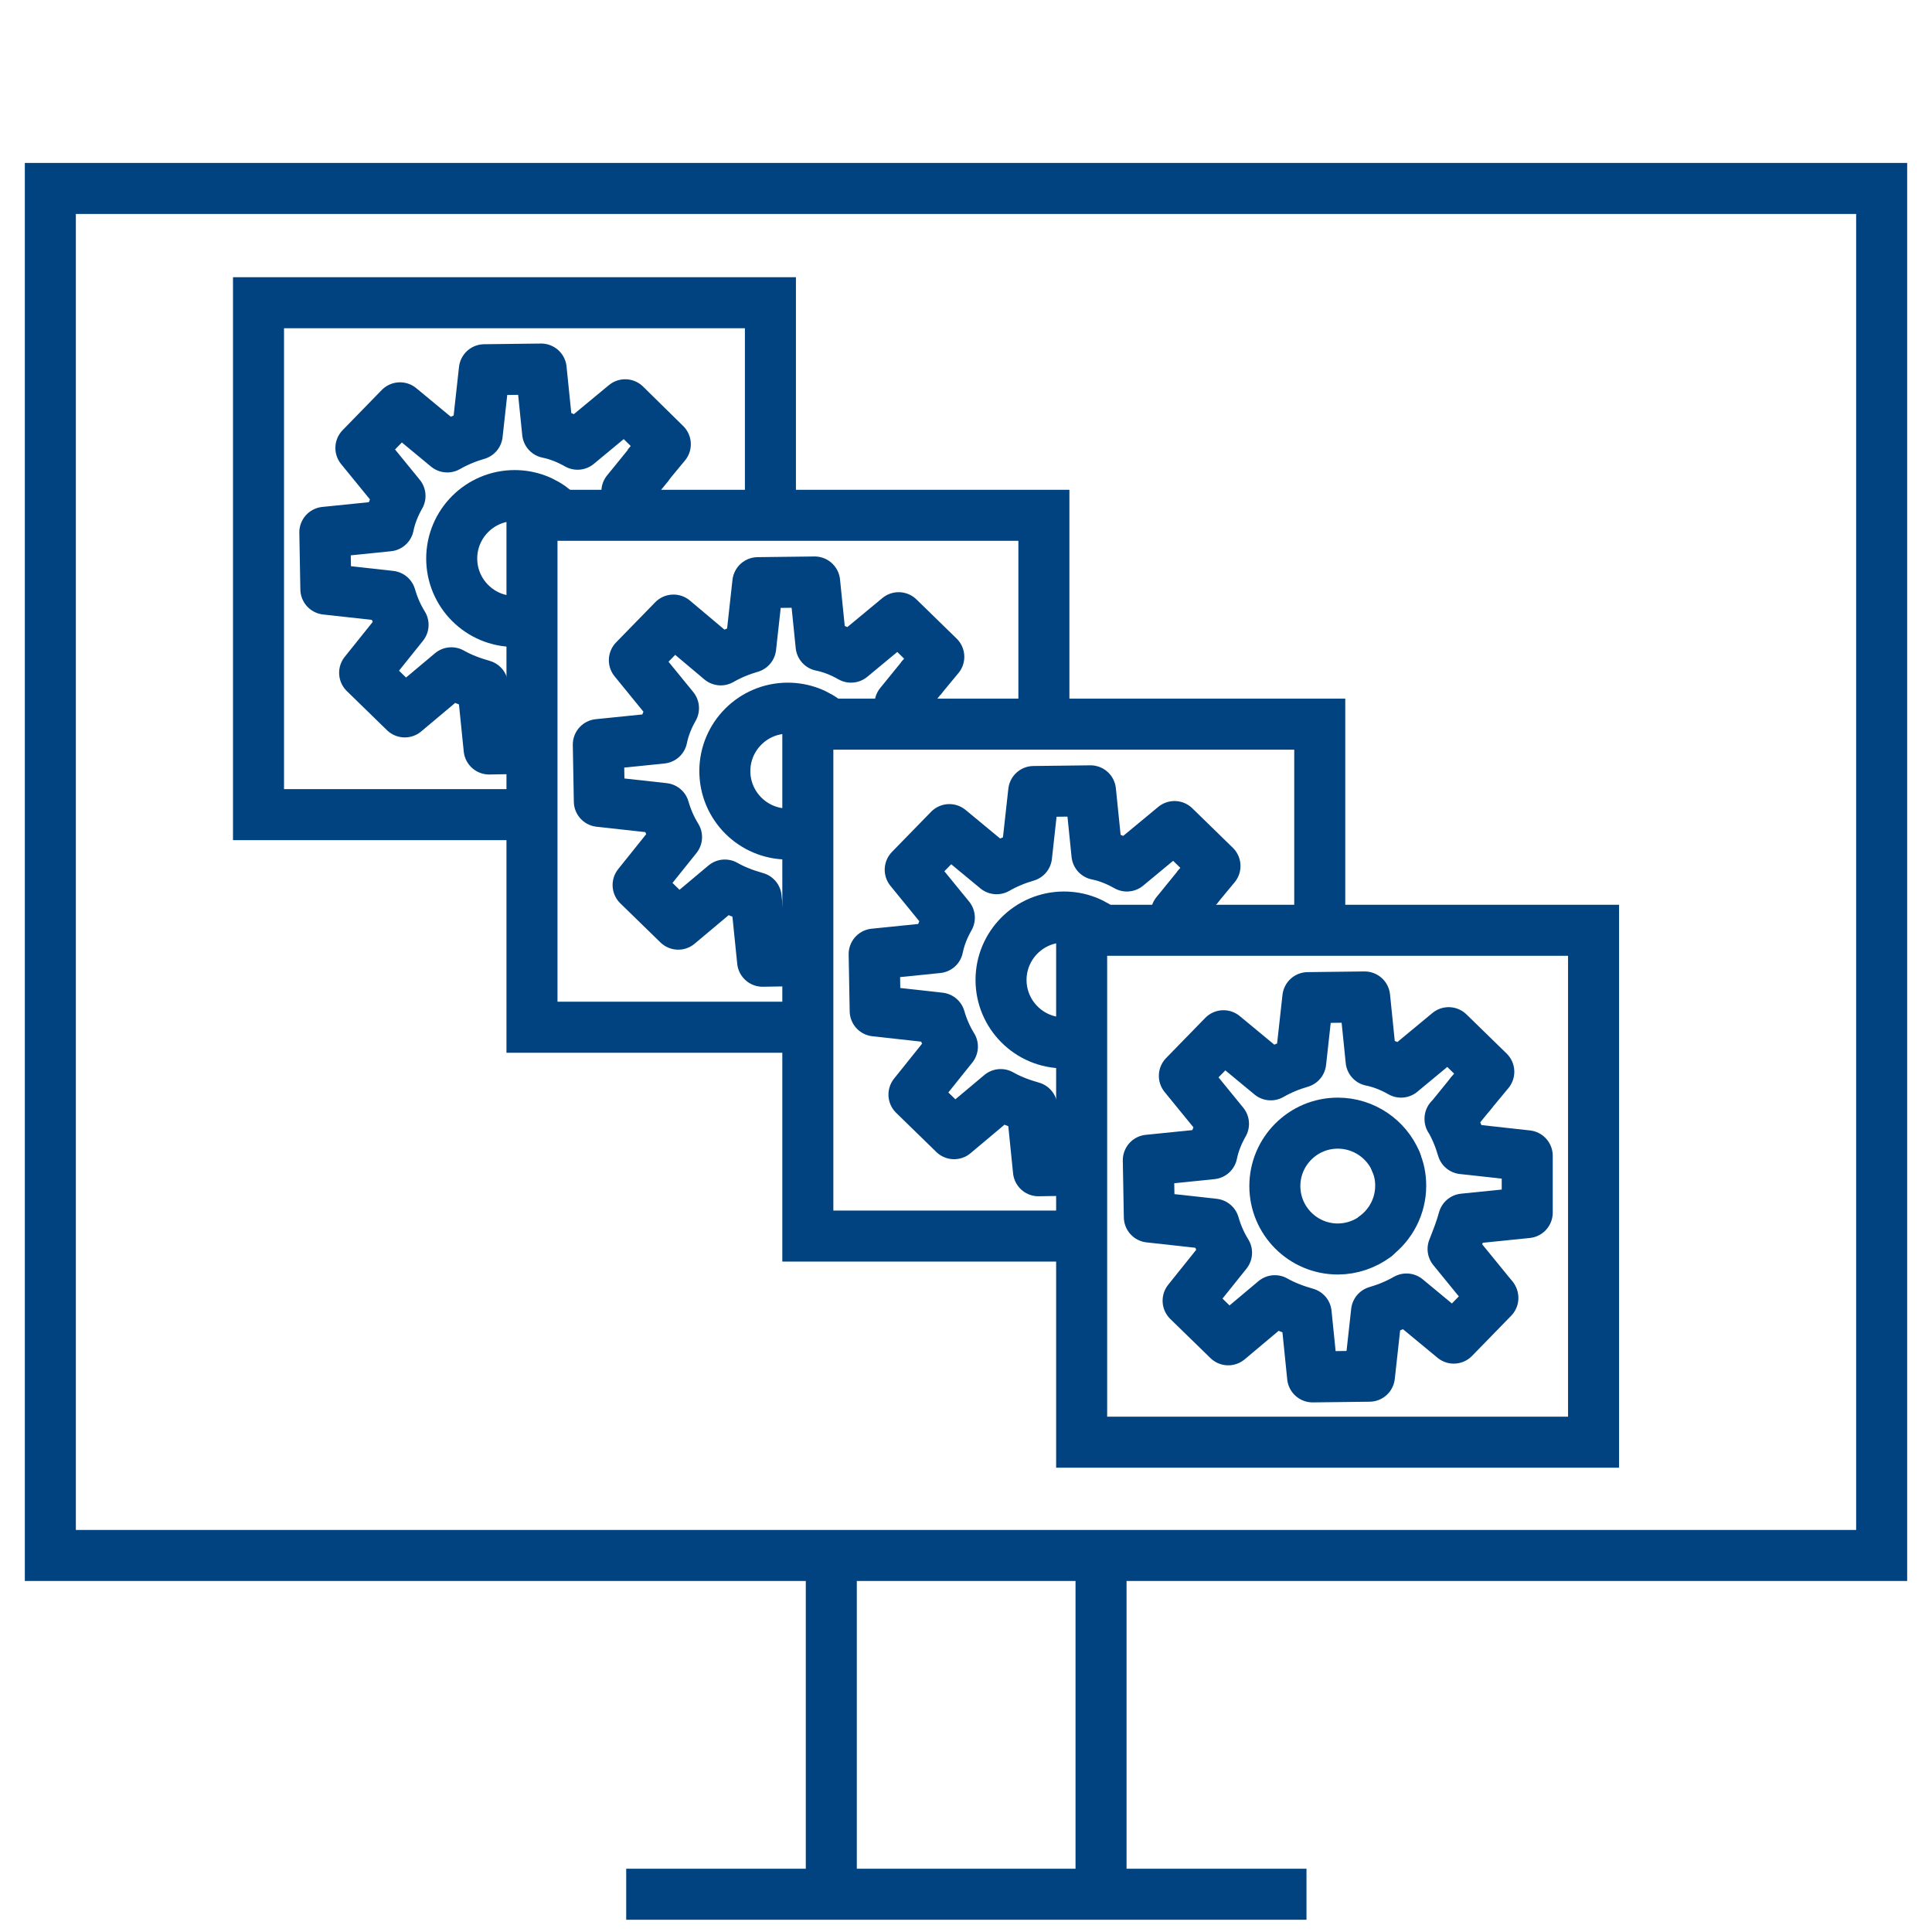
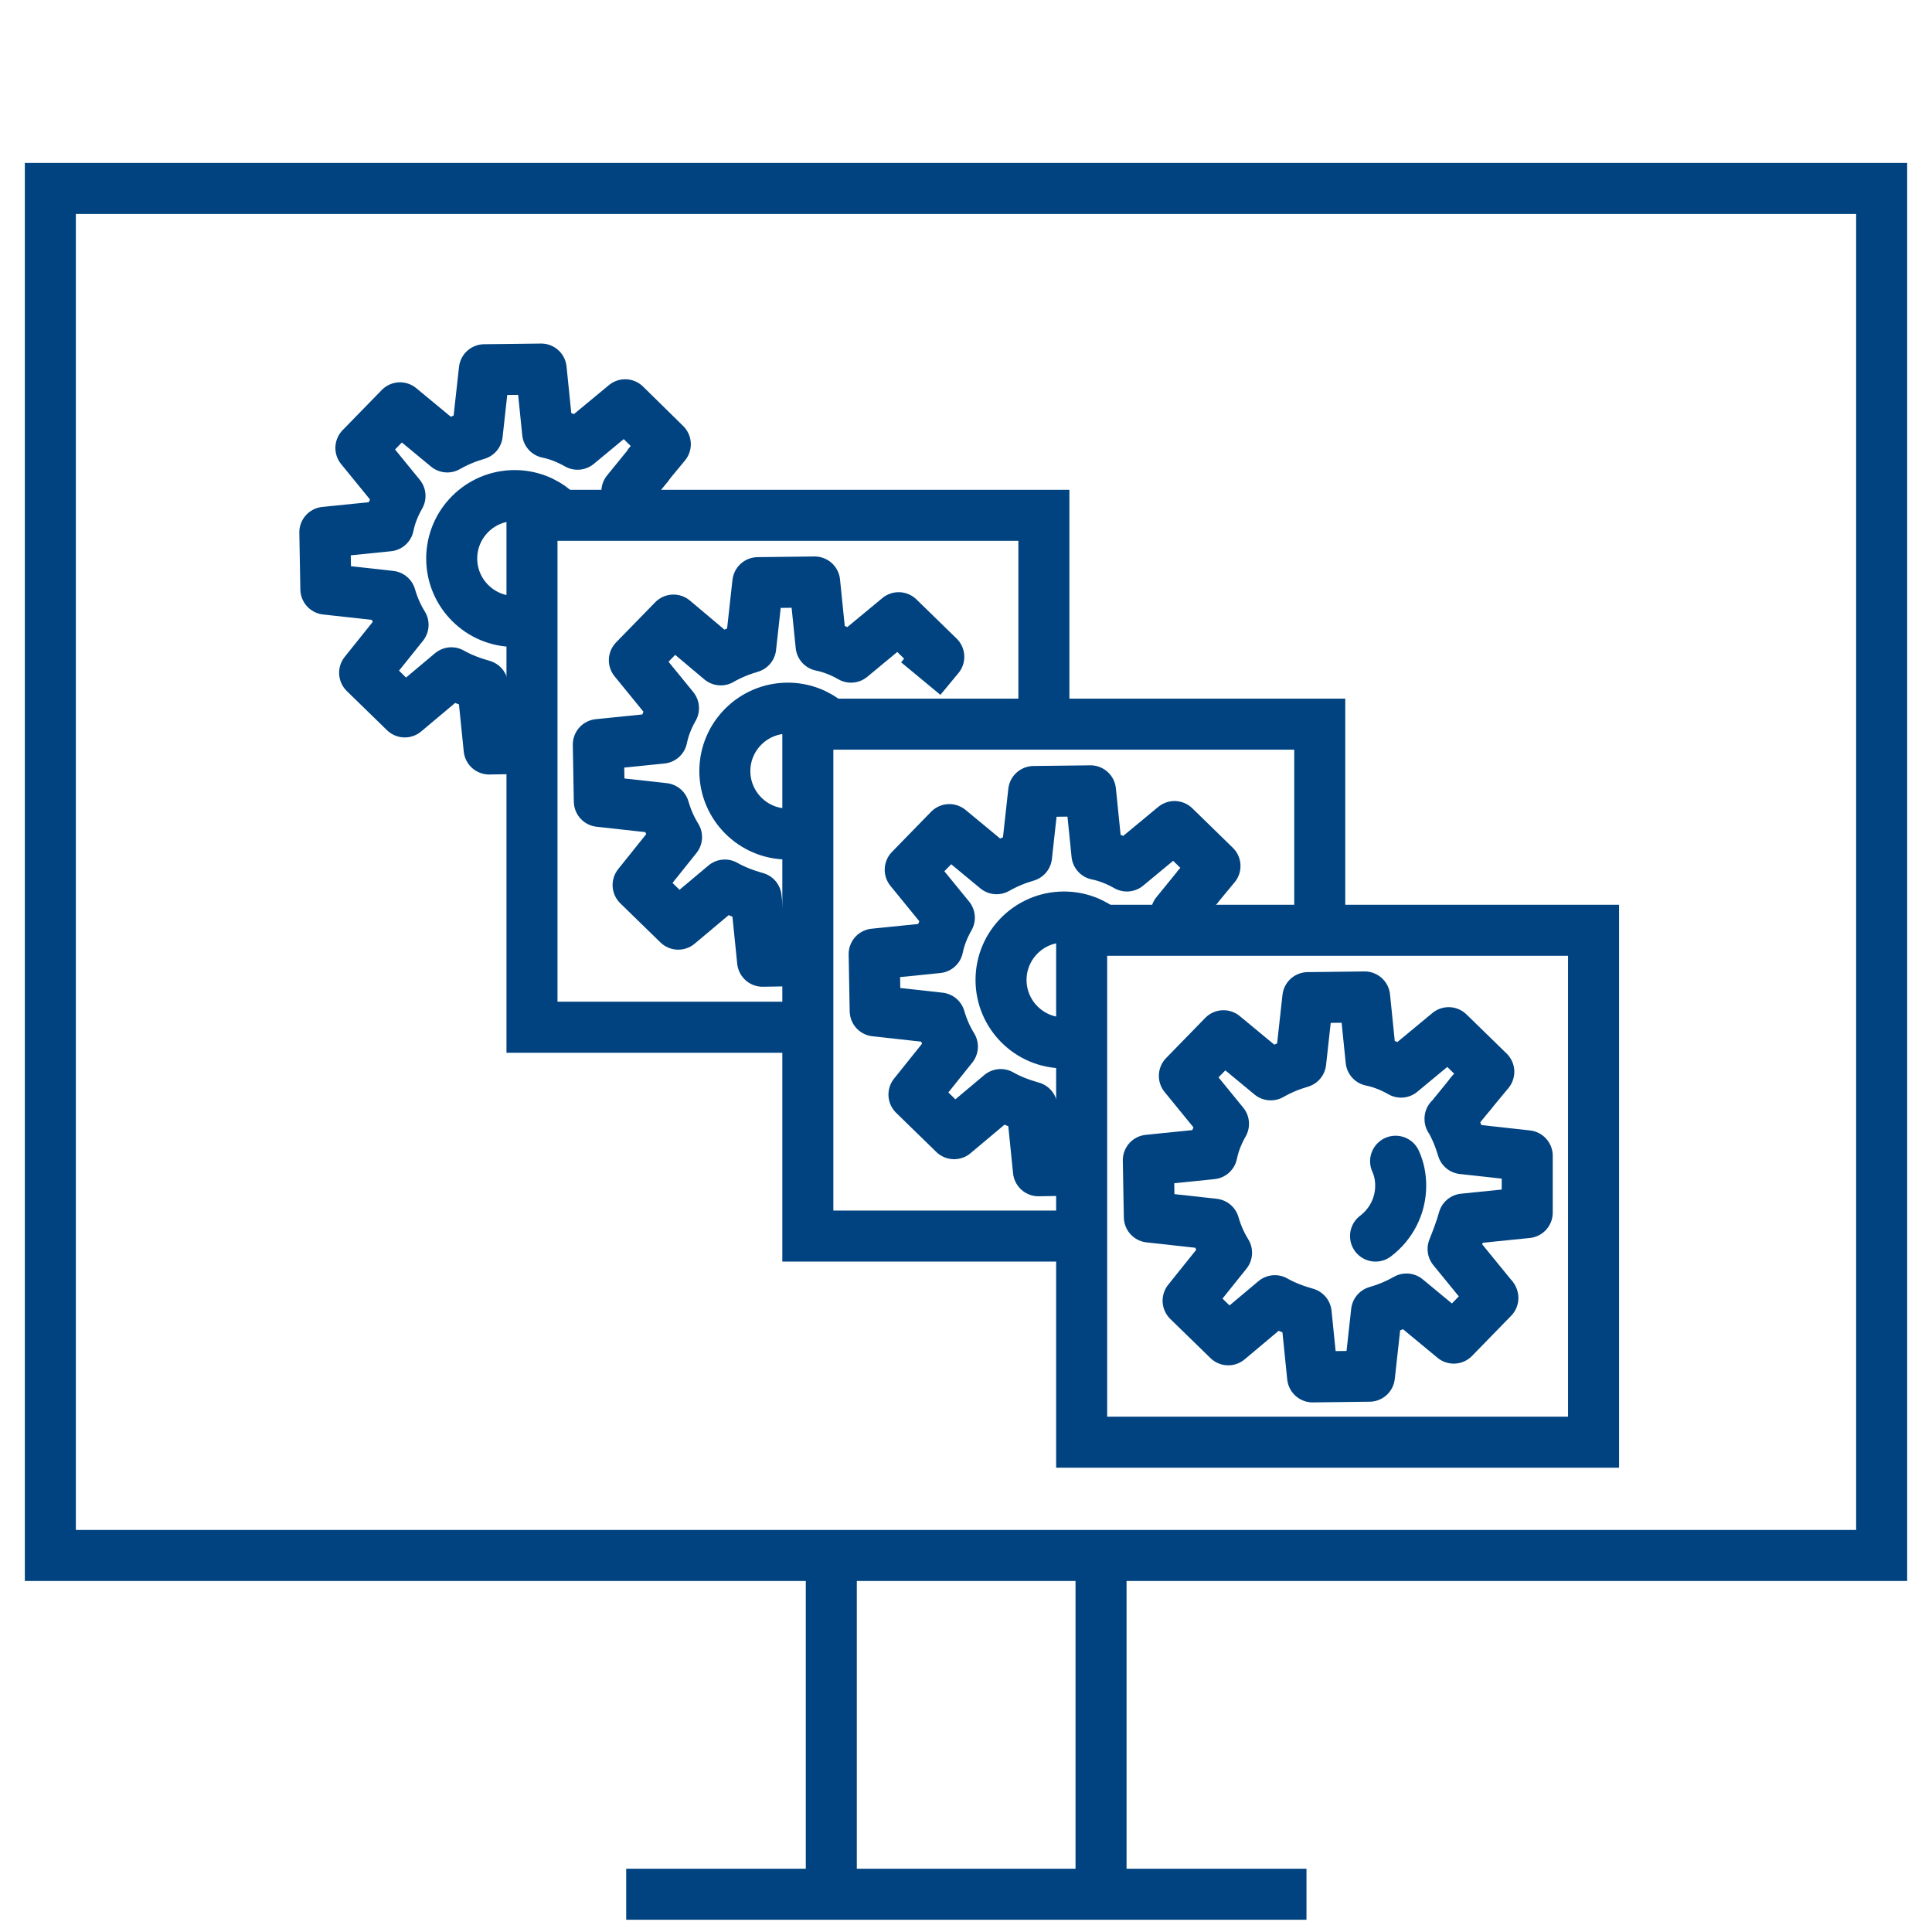
<svg xmlns="http://www.w3.org/2000/svg" version="1.1" id="Ebene_1" x="0" y="0" viewBox="0 0 568 568" xml:space="preserve">
  <style>
    .st1{fill:none;stroke:#004380;stroke-width:15;stroke-miterlimit:10}.st2{stroke-linecap:round;stroke-linejoin:round}.st2,.st3,.st4{fill:none;stroke:#004380;stroke-width:15;stroke-miterlimit:10}.st3{stroke-linejoin:round}.st4{stroke-linecap:round}
  </style>
  <path class="st1" d="M323.7 55.4h229.5v401.9H14.8V55.4h308.9M244.4 457.3v99.6M323.7 457.3v99.6M184.1 556.9h200" />
-   <path class="st1" d="M151.3 239.5H76V89h150.5v55.5" />
  <path class="st1" d="M151.3 182.7c-10.2 0-18.5-8.3-18.5-18.5s8.3-18.5 18.5-18.5c4.5 0 8.6 1.6 11.8 4.3" />
  <path class="st2" d="M184.3 144.5l6.1-7.5" />
  <path class="st3" d="M190.3 137l5.3-6.4-11.8-11.6-14 11.6c-2.8-1.6-5.8-2.8-8.8-3.4l-1.9-18.7-16.7.2-2.1 19c-3.1.9-6 2.1-8.8 3.7l-13.9-11.5-11.5 11.8 11.5 14.1c-1.6 2.8-2.8 5.8-3.4 8.8l-18.7 1.9.3 16.7 19 2.1c.9 3.1 2.1 5.8 3.7 8.4l-11.3 14.1 11.8 11.5 13.7-11.5c2.8 1.6 6 2.8 9.2 3.7l1.9 18.7 12-.2" />
  <g>
    <path class="st1" d="M432.4 424H318V273.5h150.5V424h-36.1" />
-     <path class="st4" d="M404.4 363.5c-3.1 2.3-7 3.7-11.1 3.7-10.2 0-18.5-8.3-18.5-18.5s8.3-18.5 18.5-18.5c7.7 0 14.3 4.7 17.1 11.3" />
    <path class="st4" d="M410.3 341.4c1 2.2 1.5 4.6 1.5 7.2 0 6-2.9 11.4-7.4 14.8" />
    <path class="st2" d="M426.3 329l6.1-7.5M438.7 381.3l-11.5-14.1c1.1-2.8 2.3-5.8 3.1-8.8l18.7-1.9v-16.7l-19-2.1c-.9-3.1-2.1-6-3.7-8.8" />
    <path class="st2" d="M432.4 321.5l5.3-6.4-11.8-11.5-14 11.6c-2.8-1.6-5.8-2.8-8.8-3.4l-1.9-18.7-16.7.2-2.1 19c-3.1.9-6 2.1-8.8 3.7l-13.9-11.5-11.5 11.8 11.5 14.1c-1.6 2.8-2.8 5.8-3.4 8.8l-18.7 1.9.3 16.7 19 2.1c.9 3.1 2.1 5.8 3.7 8.4l-11.3 14.1 11.8 11.5 13.7-11.5c2.8 1.6 6 2.8 9.2 3.7l1.9 18.7 16.7-.2 2.1-19c3.1-.9 6-2.1 8.8-3.7l13.9 11.5 11.5-11.8" />
  </g>
  <g>
    <path class="st1" d="M231.6 302h-75.2V151.5h150.5V207" />
    <path class="st1" d="M231.6 245.2c-10.2 0-18.5-8.3-18.5-18.5s8.3-18.5 18.5-18.5c4.5 0 8.6 1.6 11.8 4.3" />
-     <path class="st2" d="M264.6 207l6.1-7.5" />
    <path class="st3" d="M270.7 199.5l5.3-6.4-11.8-11.5-14 11.6c-2.8-1.6-5.8-2.8-8.8-3.4l-1.9-18.7-16.7.2-2.1 19c-3.1.9-6 2.1-8.8 3.7L198 182.3l-11.5 11.8 11.5 14.1c-1.6 2.8-2.8 5.8-3.4 8.8l-18.7 1.9.3 16.7 19 2.1c.9 3.1 2.1 5.8 3.7 8.4l-11.3 14.1 11.8 11.5 13.7-11.5c2.8 1.6 6 2.8 9.2 3.7l1.9 18.7 12-.2" />
  </g>
  <g>
    <path class="st1" d="M312.8 363.4h-75.3V212.9H388v55.6" />
    <path class="st1" d="M312.8 306.6c-10.2 0-18.5-8.3-18.5-18.5s8.3-18.5 18.5-18.5c4.5 0 8.6 1.6 11.8 4.3" />
    <path class="st2" d="M345.8 268.5l6.1-7.5" />
    <path class="st3" d="M351.9 261l5.3-6.4-11.9-11.6-14 11.6c-2.8-1.6-5.8-2.8-8.8-3.4l-1.9-18.7-16.7.2-2.1 19c-3.1.9-6 2.1-8.8 3.7l-13.9-11.5-11.5 11.8 11.5 14.1c-1.6 2.8-2.8 5.8-3.4 8.8l-18.7 1.9.3 16.7 19 2.1c.9 3.1 2.1 5.8 3.7 8.4l-11.3 14.1 11.8 11.5 13.7-11.5c2.8 1.6 6 2.8 9.2 3.7l1.9 18.7 12-.2" />
  </g>
</svg>